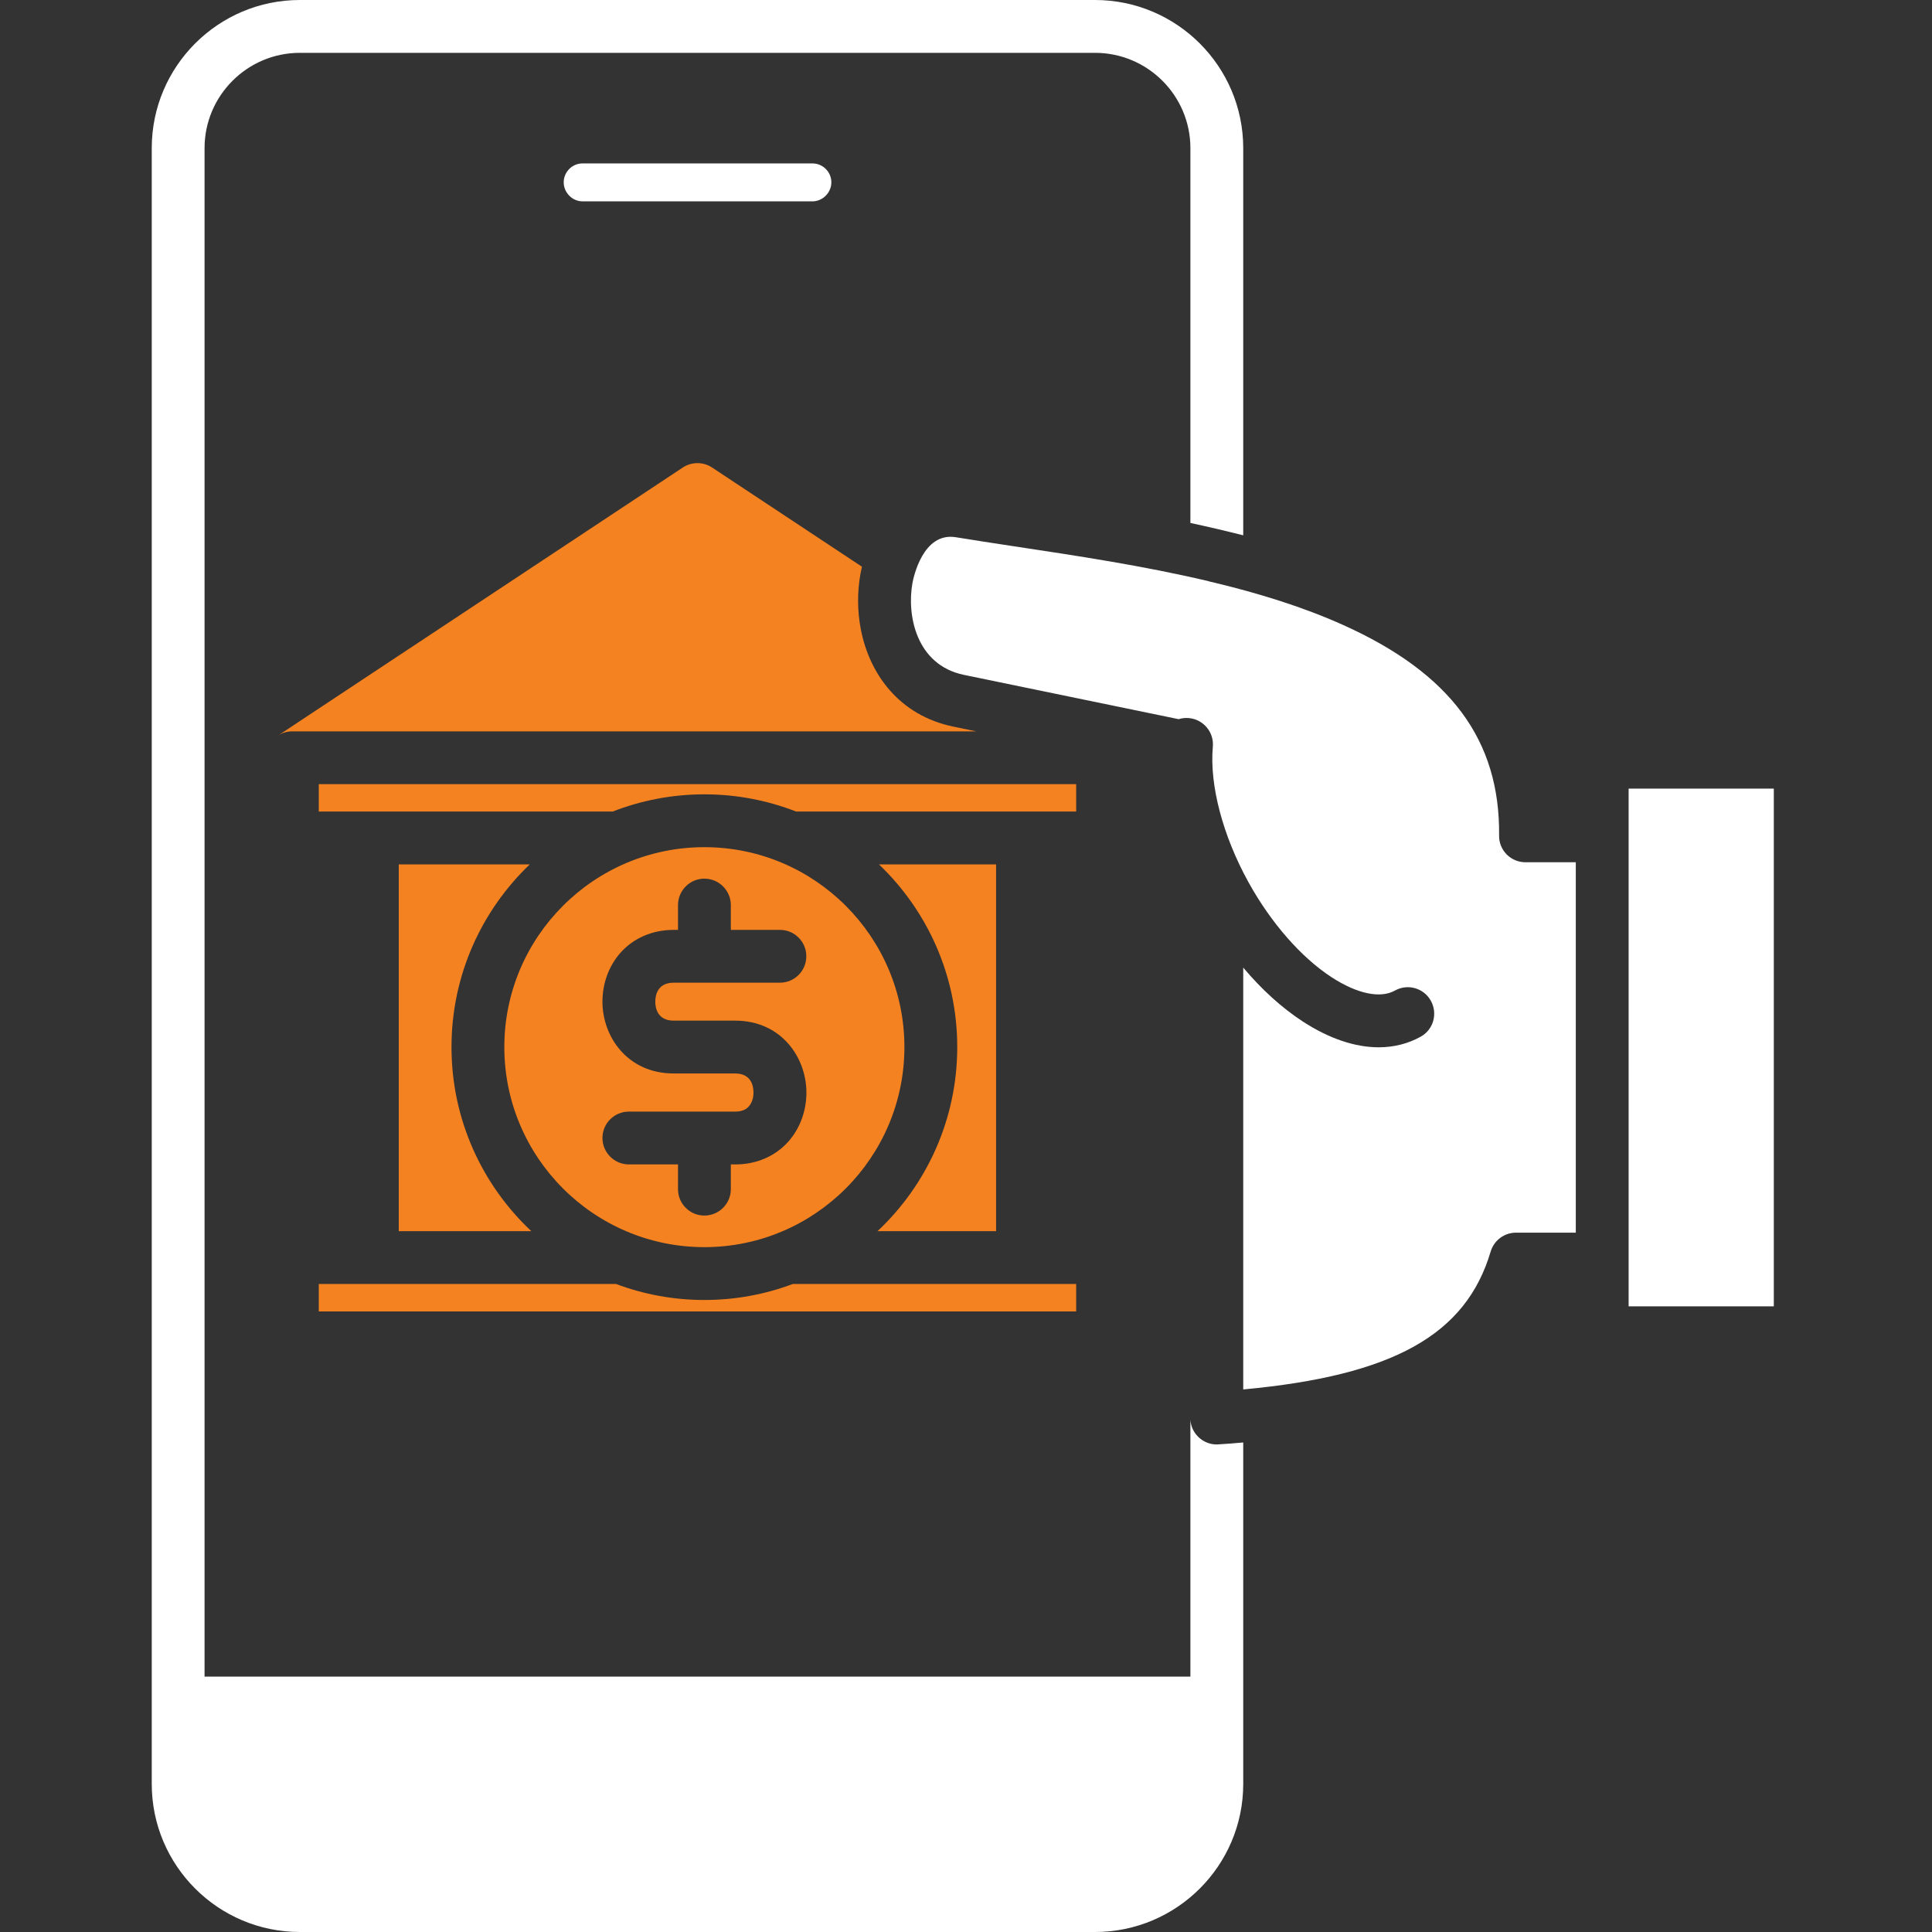
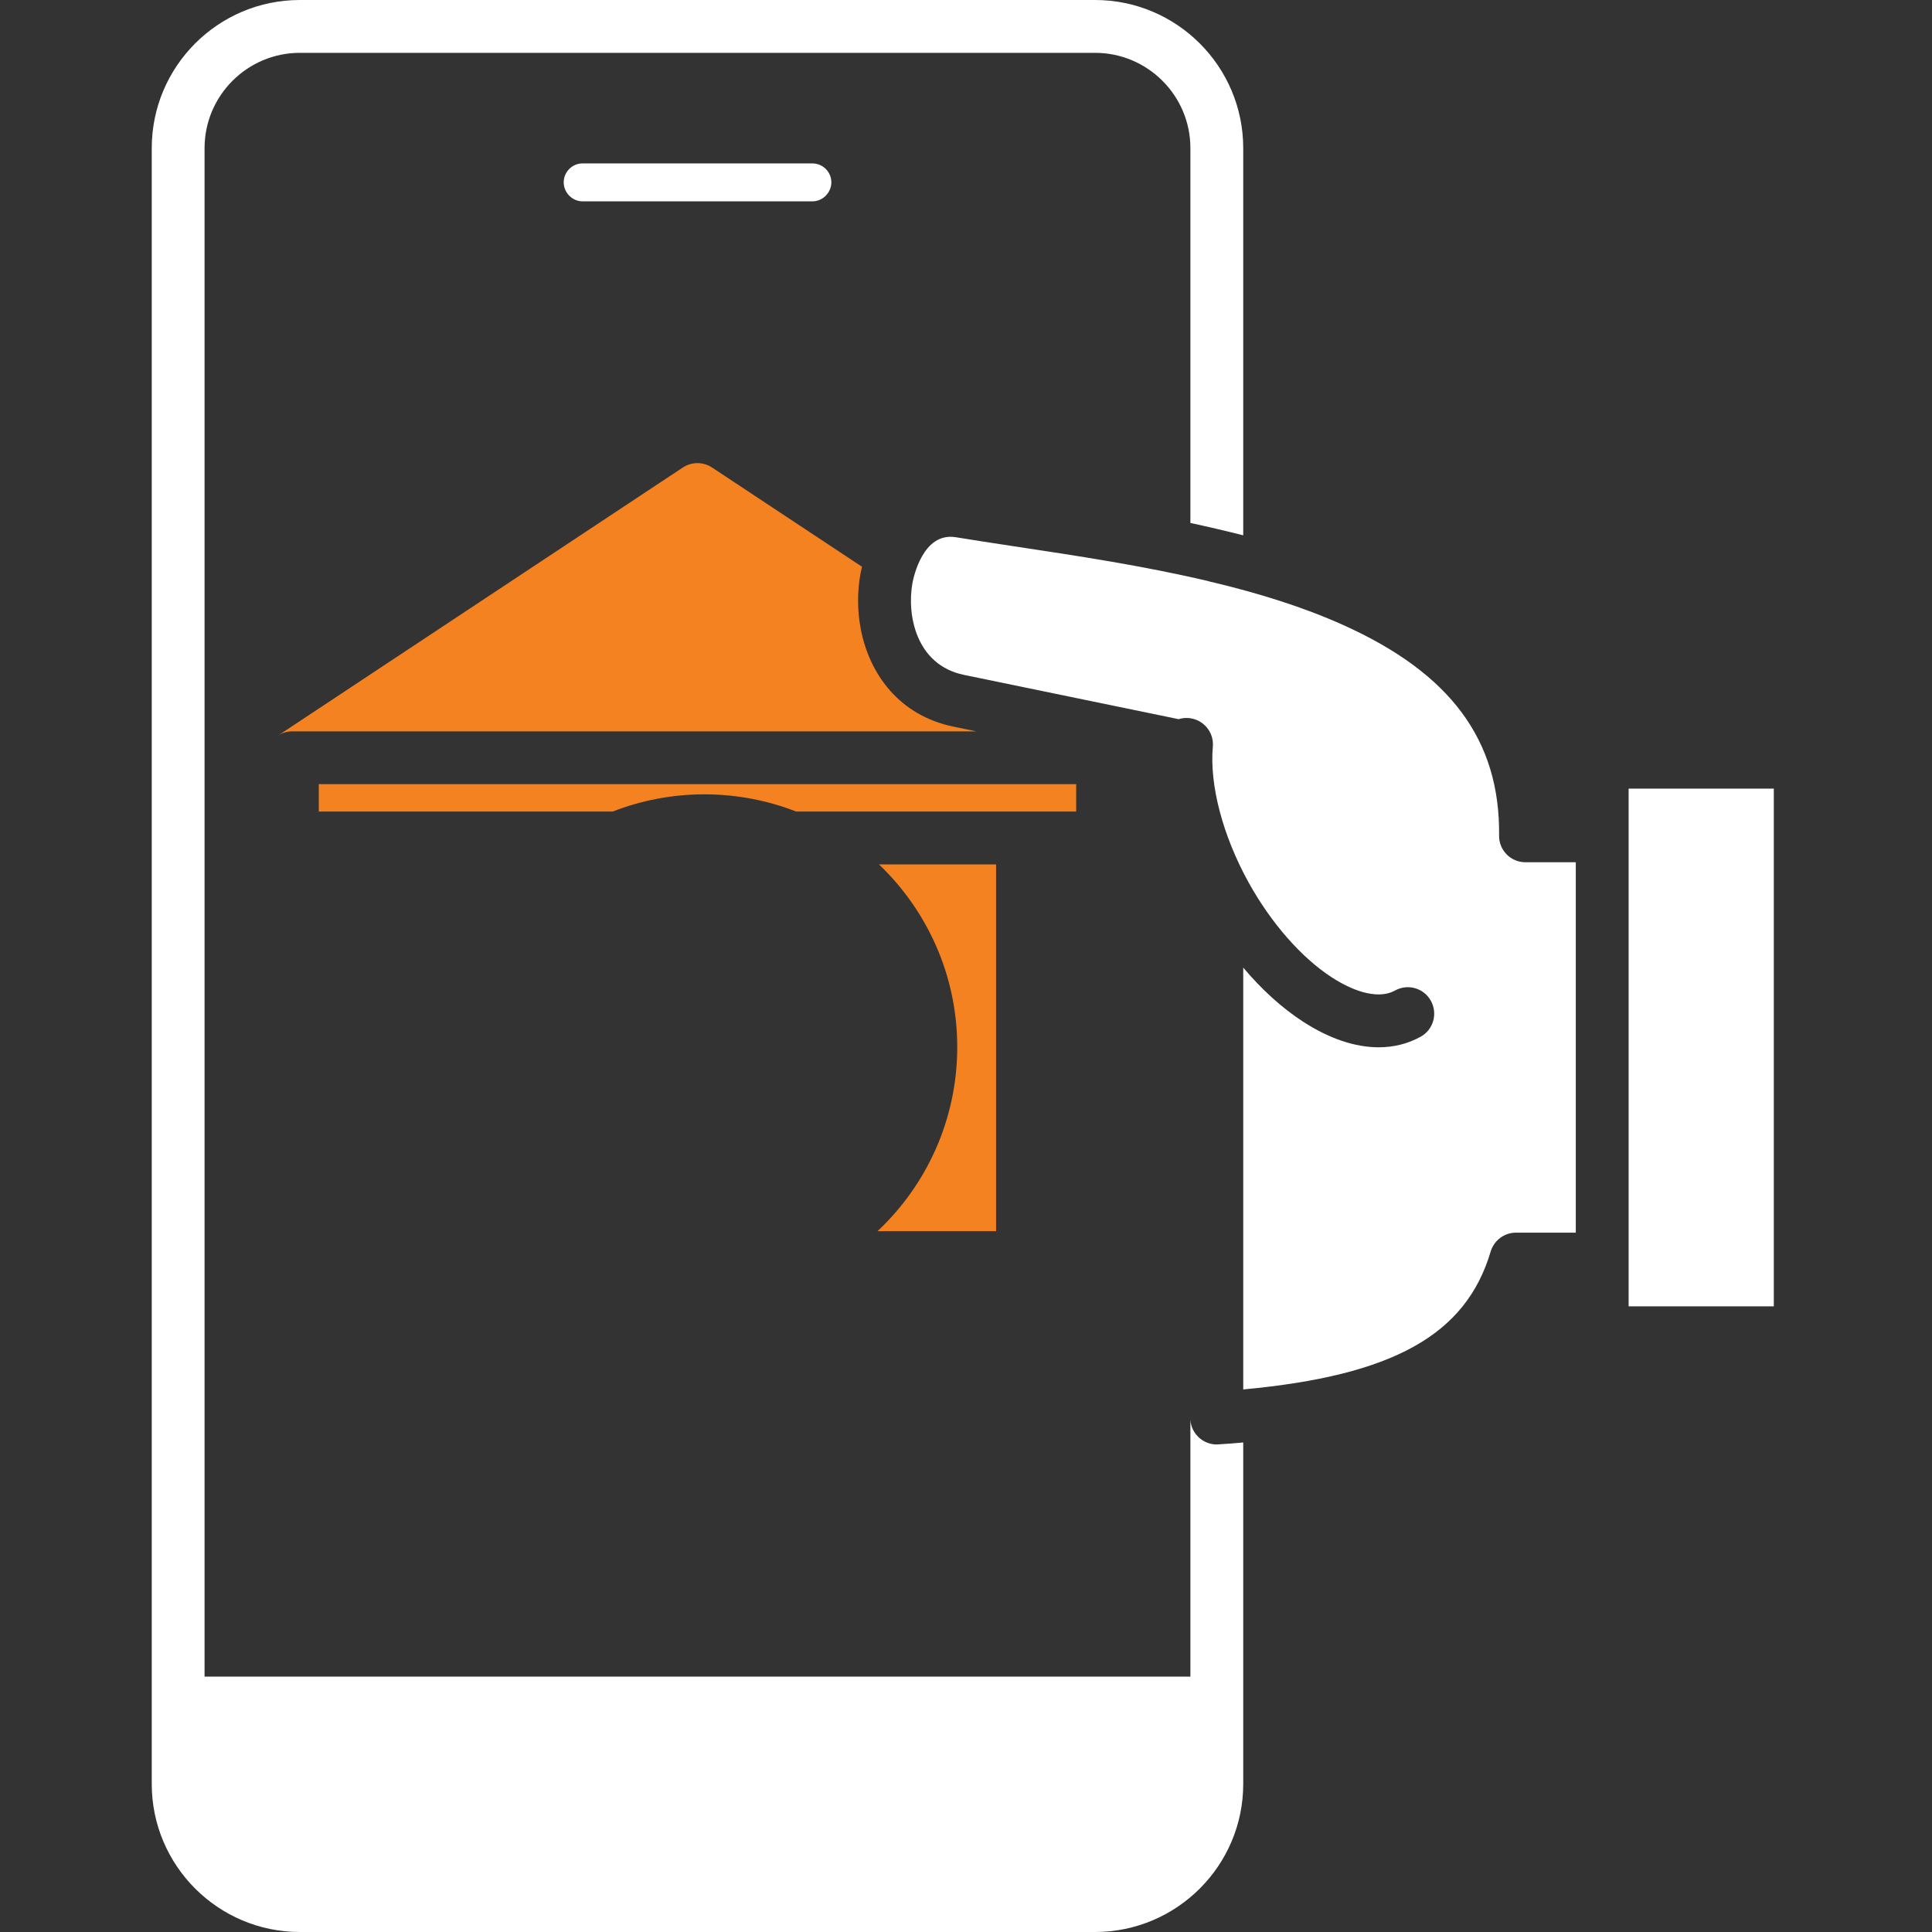
<svg xmlns="http://www.w3.org/2000/svg" width="100" viewBox="0 0 75 75" height="100" preserveAspectRatio="xMidYMid meet">
  <rect x="0" y="0" width="75" height="75" fill="#333333" stroke="none" />
  <defs>
    <clipPath id="a8129f27ad">
      <path d="M 5.859 0 L 49 0 L 49 75 L 5.859 75 Z M 5.859 0 " clip-rule="nonzero" />
    </clipPath>
    <clipPath id="36b860eb88">
      <path d="M 63 30 L 68.859 30 L 68.859 51 L 63 51 Z M 63 30 " clip-rule="nonzero" />
    </clipPath>
  </defs>
  <path fill="#f58220" d="M 34.066 47.793 L 38.668 47.793 L 38.668 33.555 L 34.121 33.555 C 35.992 35.344 37.16 37.859 37.16 40.648 C 37.16 43.461 35.969 46.004 34.066 47.793 Z M 34.066 47.793 " fill-opacity="1" fill-rule="nonzero" />
-   <path fill="#f58220" d="M 27.344 32.887 C 23.062 32.887 19.578 36.367 19.578 40.648 C 19.578 44.93 23.062 48.414 27.344 48.414 C 31.625 48.414 35.109 44.93 35.109 40.648 C 35.109 36.367 31.625 32.887 27.344 32.887 Z M 30.617 44.301 C 30.105 44.883 29.371 45.203 28.539 45.203 L 28.371 45.203 L 28.371 46.164 C 28.371 46.727 27.91 47.188 27.344 47.188 C 26.777 47.188 26.32 46.727 26.32 46.164 L 26.32 45.203 L 24.414 45.203 C 23.848 45.203 23.387 44.742 23.387 44.176 C 23.387 43.609 23.848 43.152 24.414 43.152 L 28.539 43.152 C 28.777 43.152 28.953 43.086 29.07 42.949 C 29.188 42.816 29.25 42.625 29.25 42.414 C 29.25 42.191 29.184 41.672 28.539 41.672 L 26.152 41.672 C 24.355 41.672 23.387 40.238 23.387 38.887 C 23.387 38.176 23.633 37.504 24.078 36.996 C 24.586 36.418 25.324 36.098 26.152 36.098 L 26.32 36.098 L 26.32 35.137 C 26.32 34.57 26.777 34.109 27.344 34.109 C 27.91 34.109 28.371 34.57 28.371 35.137 L 28.371 36.098 L 30.277 36.098 C 30.844 36.098 31.301 36.555 31.301 37.121 C 31.301 37.688 30.844 38.148 30.277 38.148 L 26.152 38.148 C 25.508 38.148 25.438 38.664 25.438 38.887 C 25.438 39.105 25.508 39.621 26.152 39.621 L 28.539 39.621 C 30.336 39.621 31.305 41.059 31.305 42.414 C 31.305 43.121 31.059 43.793 30.617 44.301 Z M 30.617 44.301 " fill-opacity="1" fill-rule="nonzero" />
-   <path fill="#f58220" d="M 15.48 47.793 L 20.625 47.793 C 18.719 46.004 17.527 43.461 17.527 40.648 C 17.527 37.859 18.695 35.344 20.566 33.555 L 15.48 33.555 Z M 15.48 47.793 " fill-opacity="1" fill-rule="nonzero" />
  <g clip-path="url(#a8129f27ad)">
    <path fill="#ffffff" d="M 47.234 56.074 C 46.699 56.074 46.246 55.656 46.211 55.117 C 46.211 55.094 46.211 55.07 46.211 55.047 L 46.211 65.086 L 7.941 65.086 L 7.941 5.75 C 7.941 3.711 9.602 2.051 11.641 2.051 L 42.508 2.051 C 44.551 2.051 46.211 3.711 46.211 5.75 L 46.211 20.301 C 46.898 20.449 47.582 20.609 48.262 20.781 L 48.262 5.75 C 48.262 2.578 45.68 0 42.508 0 L 11.641 0 C 8.469 0 5.891 2.578 5.891 5.75 L 5.891 69.254 C 5.891 72.422 8.469 75 11.641 75 L 42.508 75 C 45.68 75 48.262 72.422 48.262 69.254 L 48.262 55.996 C 47.941 56.027 47.621 56.051 47.301 56.07 C 47.281 56.074 47.258 56.074 47.234 56.074 Z M 47.234 56.074 " fill-opacity="1" fill-rule="nonzero" />
  </g>
  <path fill="#ffffff" d="M 58.488 33.168 C 58.297 32.973 58.188 32.711 58.195 32.434 C 58.234 28.734 56.312 26.137 52.141 24.262 C 50.586 23.562 48.855 23.027 47.059 22.598 C 47.008 22.59 46.961 22.578 46.918 22.562 C 44.418 21.969 41.797 21.574 39.363 21.207 C 38.57 21.086 37.824 20.973 37.102 20.855 C 35.824 20.648 35.461 22.426 35.422 22.629 C 35.199 23.852 35.547 25.812 37.422 26.199 L 45.754 27.918 C 45.879 27.879 46.012 27.863 46.148 27.875 C 46.715 27.926 47.133 28.422 47.082 28.988 C 46.949 30.477 47.469 32.445 48.469 34.254 C 49.34 35.828 50.516 37.172 51.695 37.938 C 52.688 38.582 53.582 38.77 54.152 38.453 C 54.648 38.176 55.273 38.355 55.547 38.852 C 55.82 39.348 55.645 39.973 55.148 40.246 C 54.652 40.52 54.102 40.656 53.52 40.656 C 52.602 40.656 51.602 40.32 50.582 39.66 C 49.766 39.129 48.977 38.414 48.262 37.562 L 48.262 53.938 C 54.098 53.398 56.91 51.812 57.867 48.586 C 57.996 48.152 58.395 47.852 58.848 47.852 L 61.172 47.852 L 61.172 33.473 L 59.219 33.473 C 58.945 33.473 58.68 33.363 58.488 33.168 Z M 58.488 33.168 " fill-opacity="1" fill-rule="nonzero" />
-   <path fill="#f58220" d="M 12.375 50.91 L 41.777 50.91 L 41.777 49.844 L 30.777 49.844 C 29.707 50.246 28.551 50.465 27.344 50.465 C 26.141 50.465 24.984 50.246 23.914 49.844 L 12.375 49.844 Z M 12.375 50.91 " fill-opacity="1" fill-rule="nonzero" />
  <g clip-path="url(#36b860eb88)">
    <path fill="#ffffff" d="M 63.223 30.613 L 69.098 30.613 L 69.098 50.711 L 63.223 50.711 Z M 63.223 30.613 " fill-opacity="1" fill-rule="nonzero" />
  </g>
  <path fill="#ffffff" d="M 31.539 7.816 C 31.938 7.816 32.273 7.477 32.273 7.078 C 32.273 6.676 31.945 6.344 31.539 6.344 L 22.613 6.344 C 22.211 6.344 21.883 6.676 21.883 7.078 C 21.883 7.477 22.215 7.816 22.613 7.816 Z M 31.539 7.816 " fill-opacity="1" fill-rule="nonzero" />
  <path fill="#f58220" d="M 41.777 30.441 L 12.375 30.441 L 12.375 31.504 L 23.785 31.504 C 24.887 31.074 26.09 30.836 27.344 30.836 C 28.602 30.836 29.801 31.074 30.906 31.504 L 41.777 31.504 Z M 41.777 30.441 " fill-opacity="1" fill-rule="nonzero" />
  <path fill="#f58220" d="M 33.418 24.434 C 33.277 23.715 33.277 22.965 33.406 22.258 C 33.422 22.172 33.441 22.086 33.461 22 L 27.641 18.148 C 27.297 17.922 26.852 17.922 26.508 18.148 L 10.797 28.551 C 10.957 28.449 11.145 28.391 11.352 28.391 L 37.895 28.391 L 37.008 28.207 C 34.926 27.777 33.758 26.188 33.418 24.434 Z M 33.418 24.434 " fill-opacity="1" fill-rule="nonzero" />
</svg>